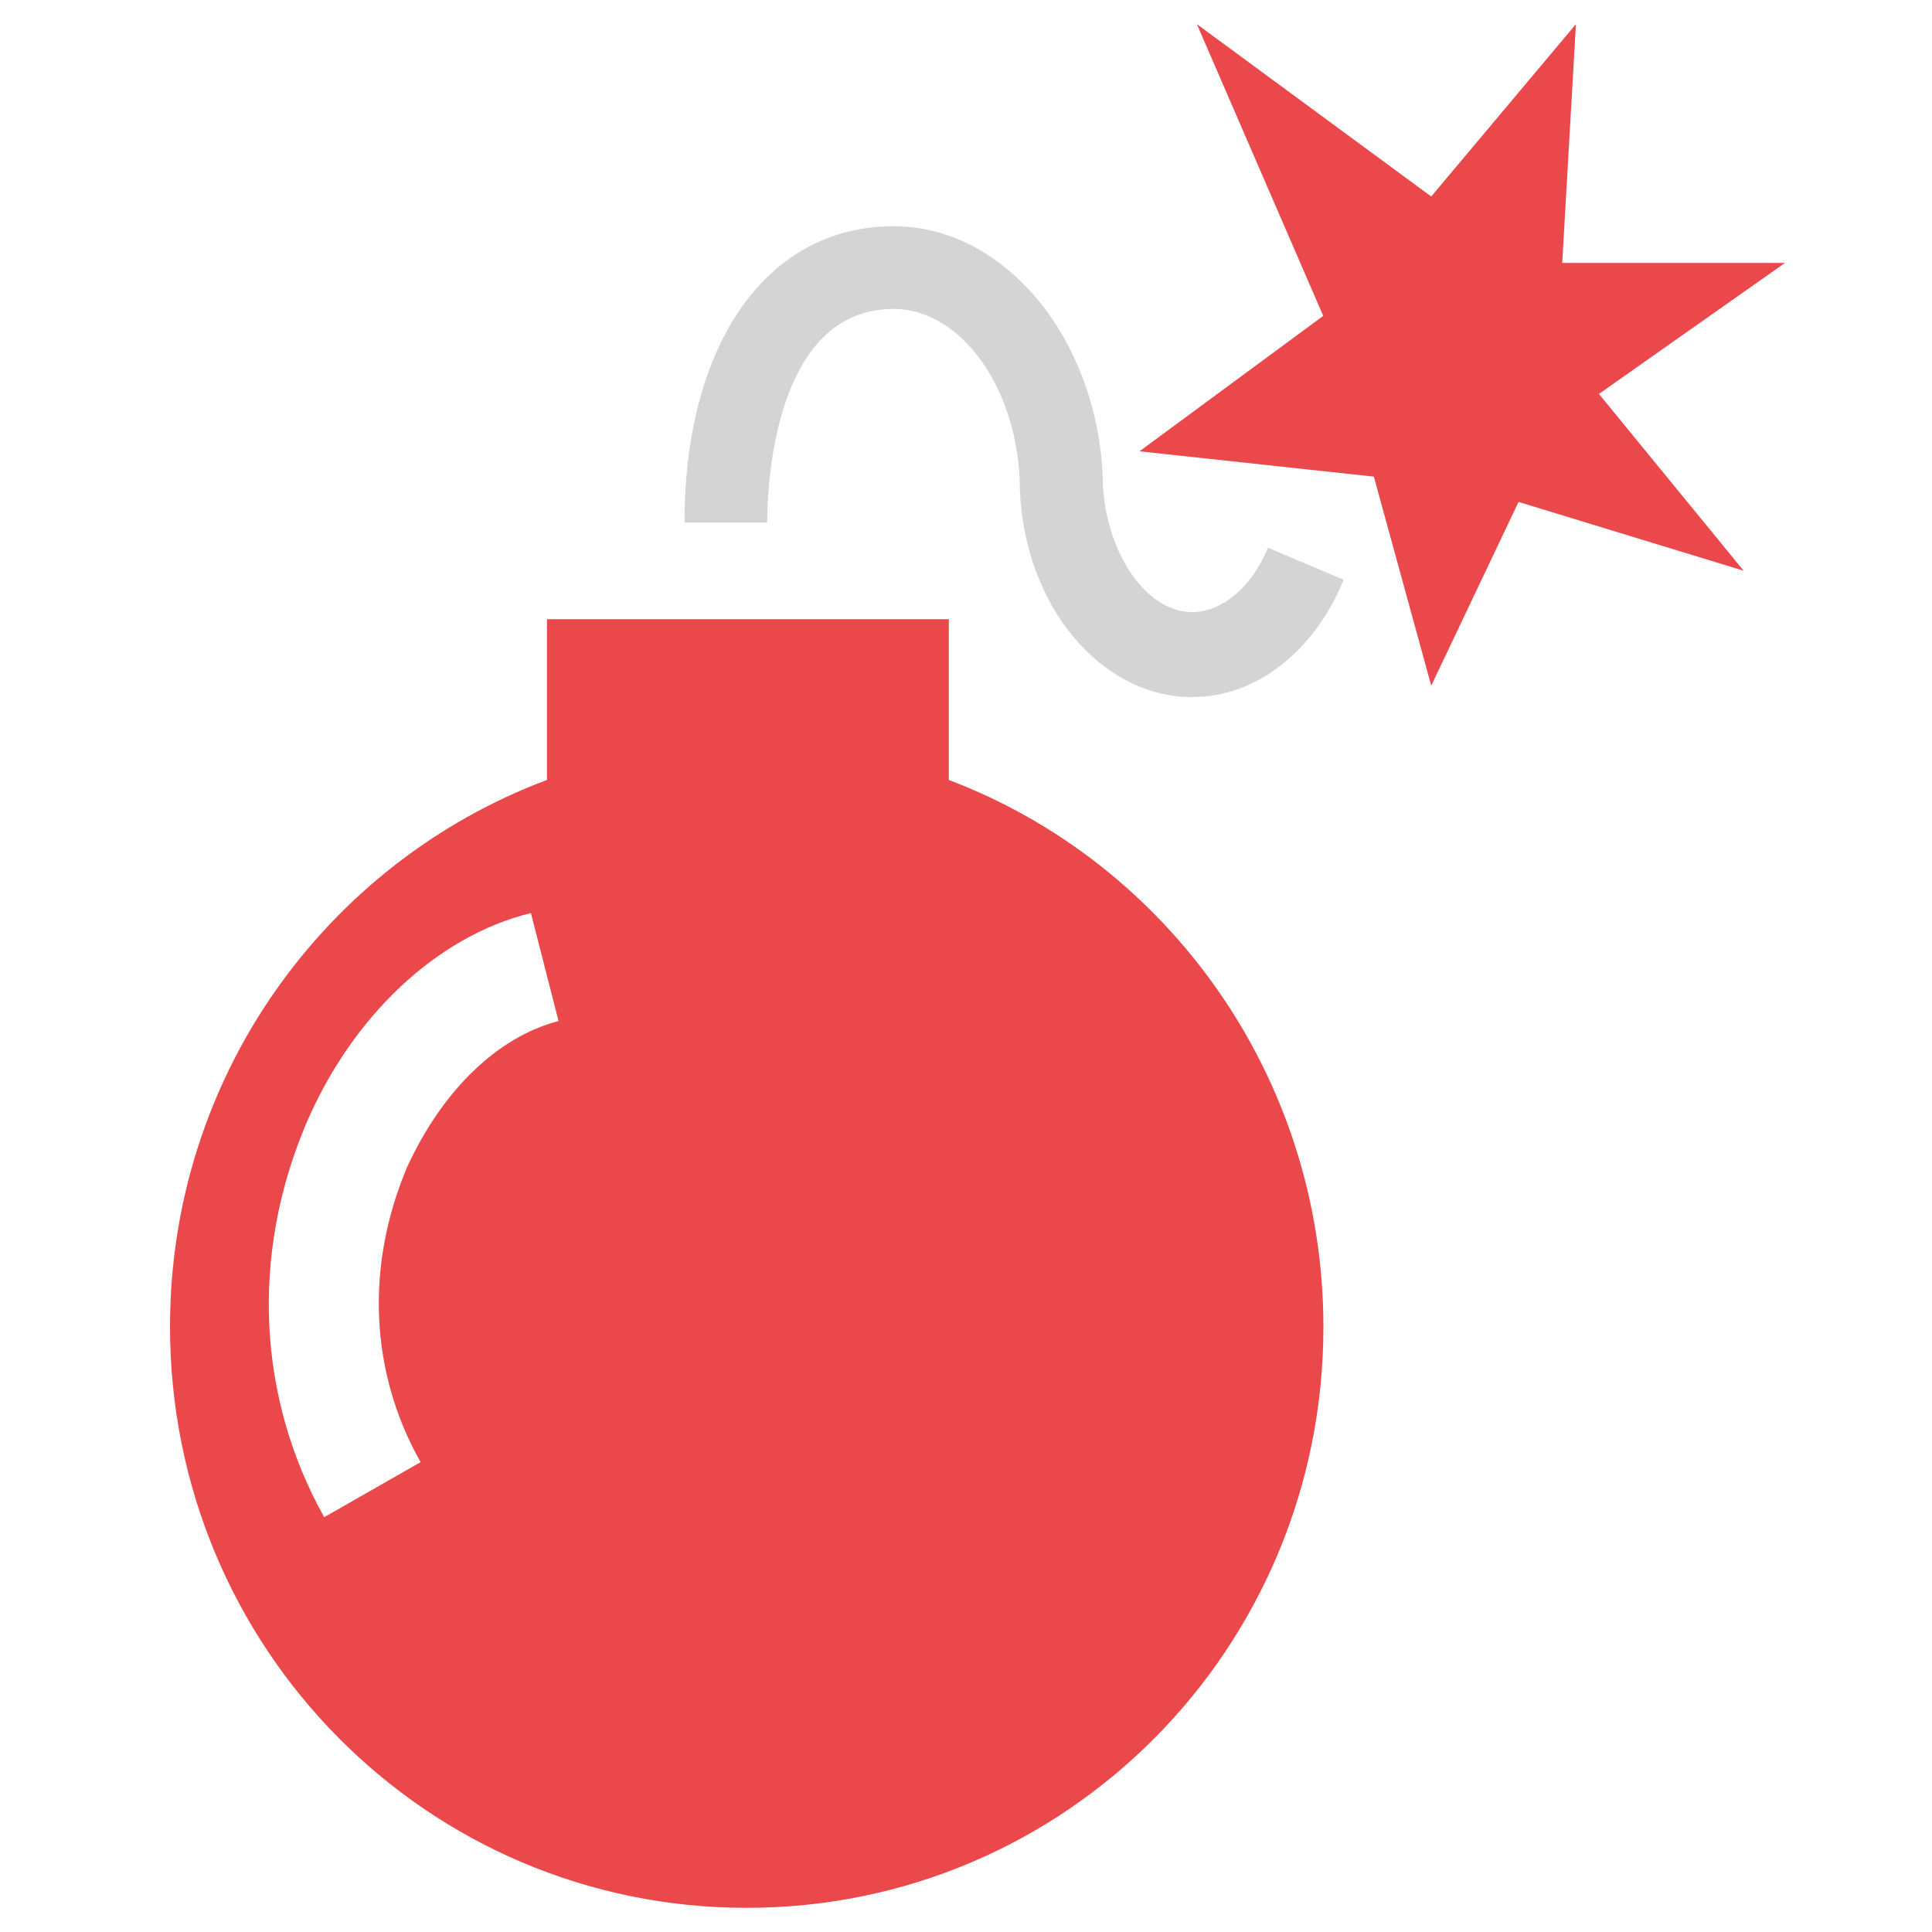
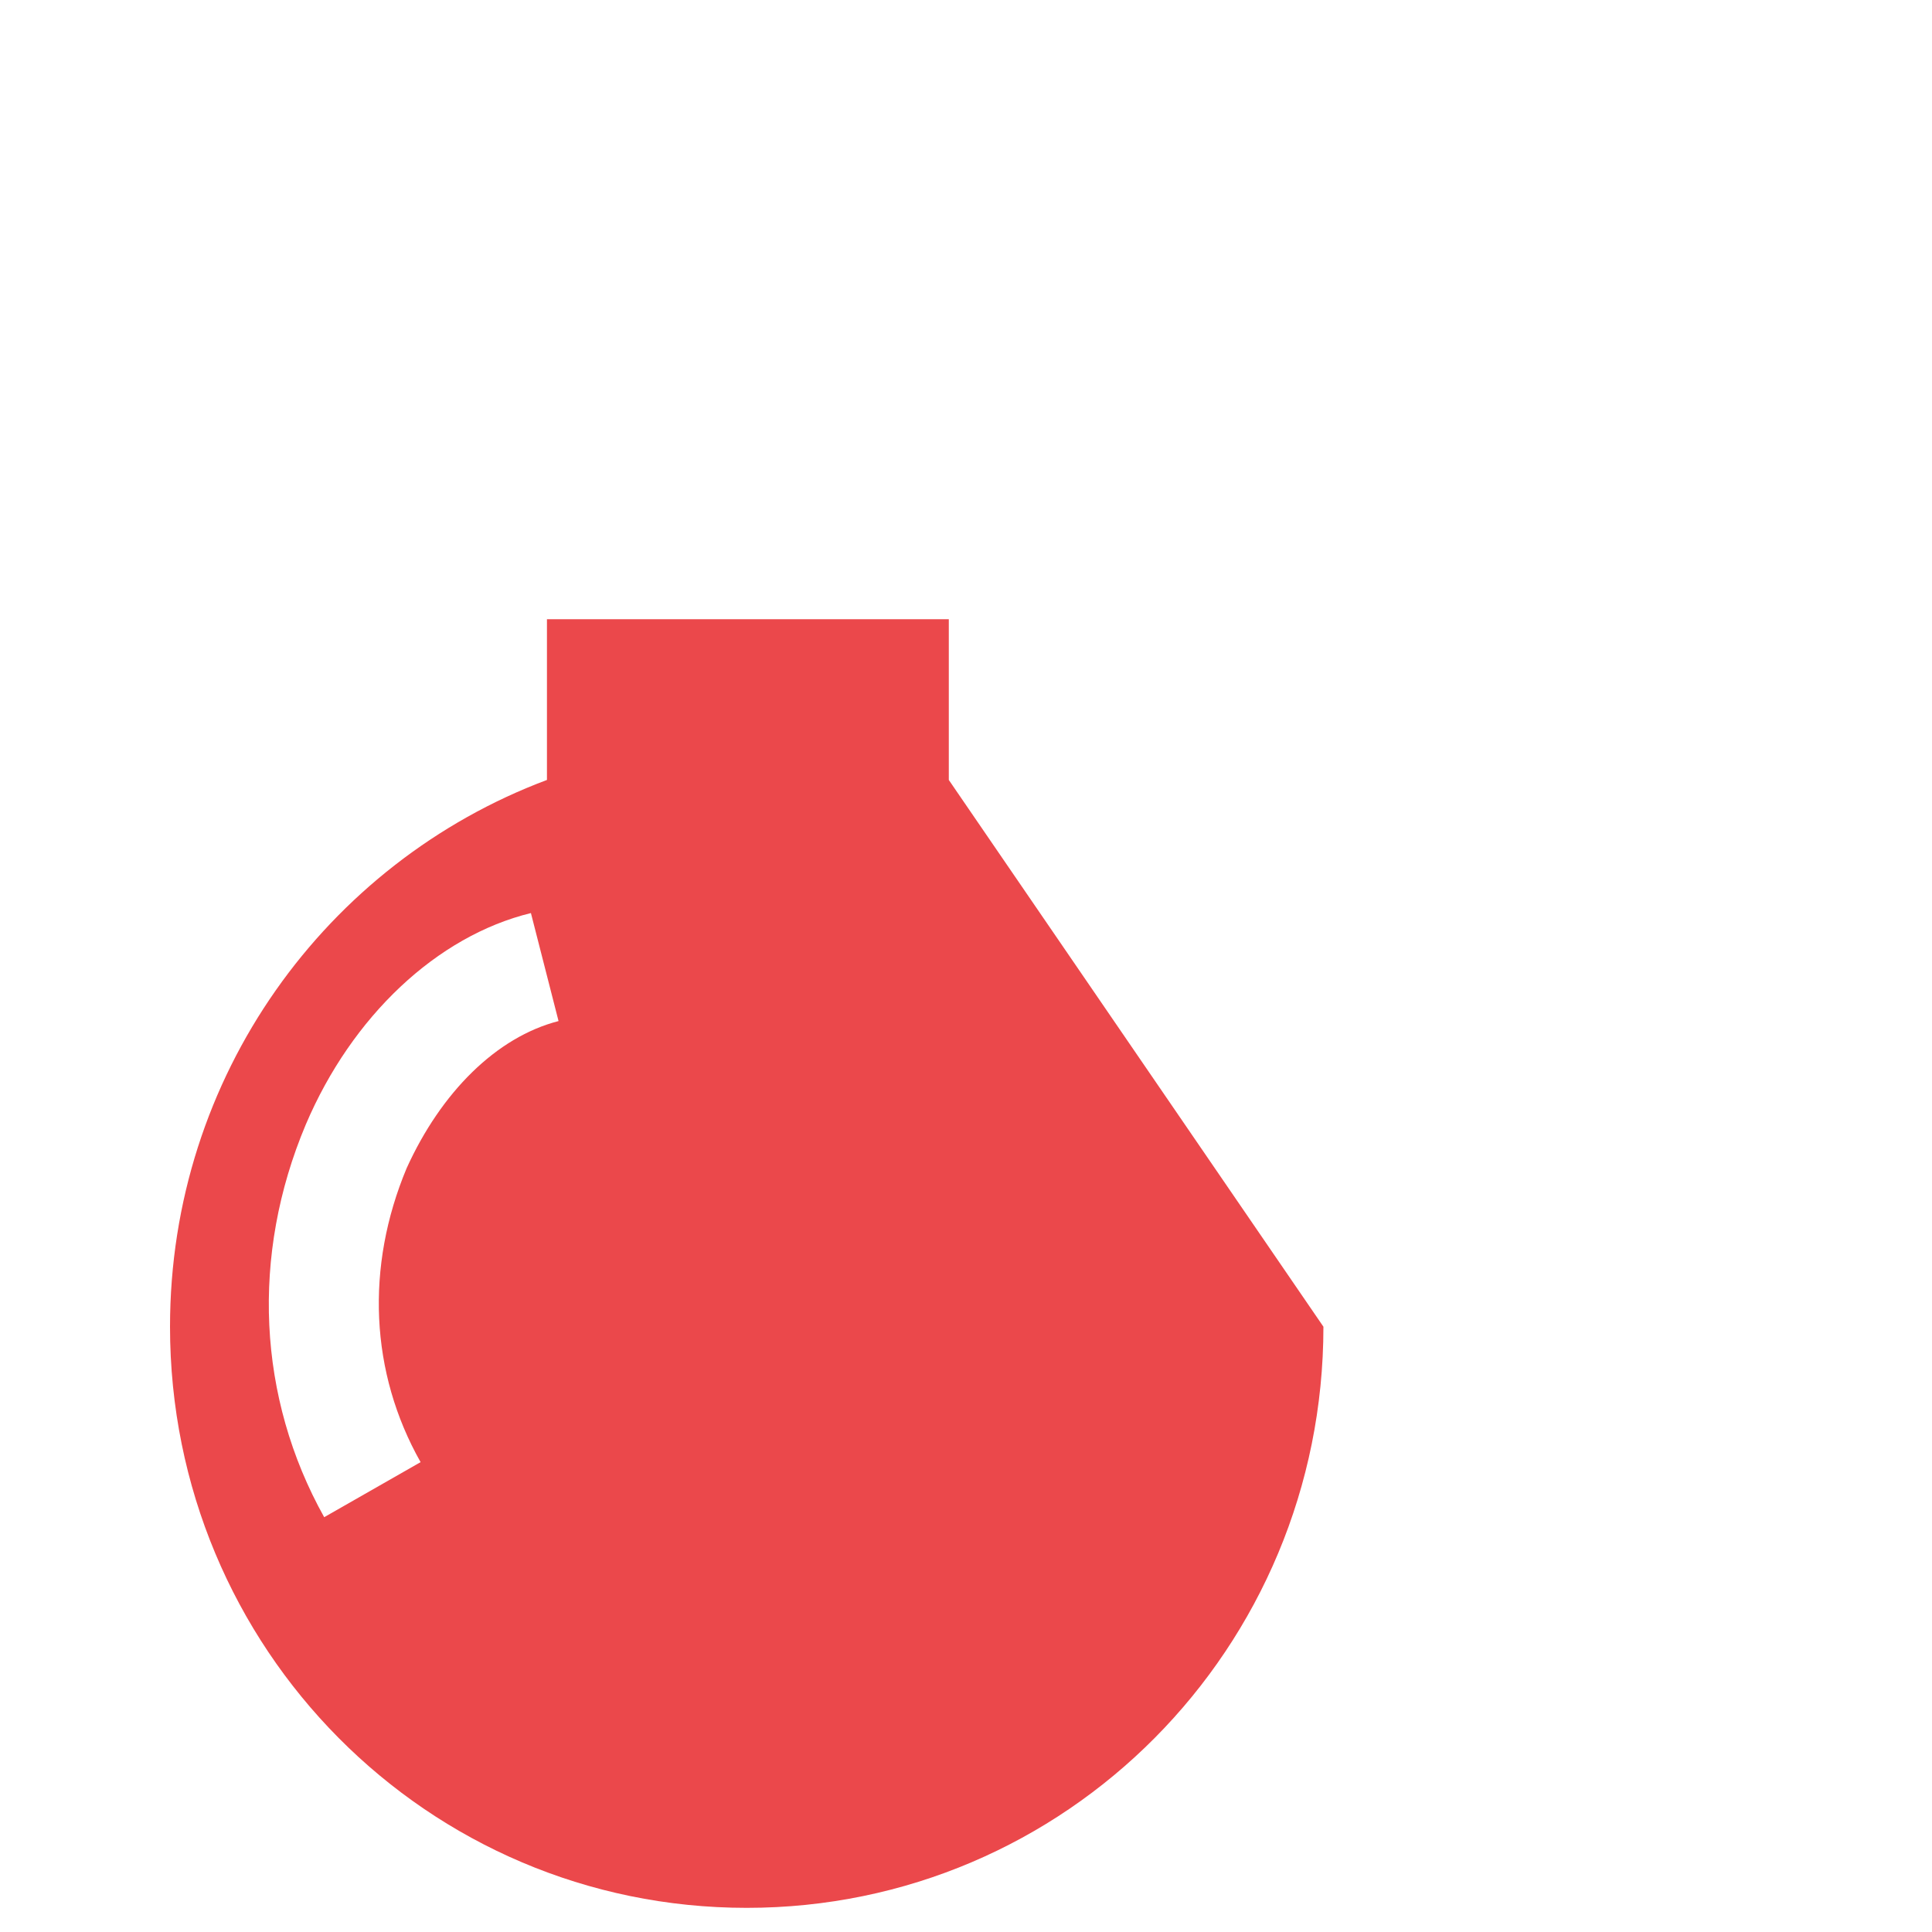
<svg xmlns="http://www.w3.org/2000/svg" version="1.1" id="Ebene_1" x="0px" y="0px" viewBox="0 0 1000 1000" style="enable-background:new 0 0 1000 1000;" xml:space="preserve">
  <style type="text/css">
	.st0{fill:#EB484B;}
	.st1{fill:#D4D4D4;}
</style>
  <g>
-     <path class="st0" d="M210.5,604.6c-21.4,51.1-19,105.8,7.2,152.2l-49.9,28.5c-34.5-61.8-38.1-135.5-9.5-203.3   c23.8-55.9,67.8-97.5,116.5-109.4l14.3,55.9C256.9,536.8,228.3,565.4,210.5,604.6L210.5,604.6z M491.1,403.7v-83.2H283.1v83.2   C168.9,446.5,88,557,88,686.7c0,166.5,133.2,300.8,298.5,300.8c165.3,0,298.5-134.4,298.5-300.8C684.9,557,604.1,446.5,491.1,403.7   L491.1,403.7z" />
-     <polygon class="st0" points="684.9,163.5 589.8,233.6 711.1,246.7 740.8,354.9 786,259.8 902.5,295.4 827.6,203.9 923.9,136.1    808.6,136.1 815.7,12.5 740.8,101.7 619.5,12.5  " />
-     <path class="st1" d="M617.1,360.8c-47.6,0-86.8-47.6-89.2-107c0-51.1-29.7-93.9-65.4-93.9c-61.8,0-65.4,91.5-65.4,110.6h-42.8   c0-92.8,42.8-153.4,108.2-153.4c57.1,0,104.6,57.1,108.2,128.4c0,38,21.4,71.3,46.4,71.3c15.5,0,30.9-13.1,39.2-33.3l39.2,16.6   C680.2,337.1,650.4,360.8,617.1,360.8L617.1,360.8z" />
+     <path class="st0" d="M210.5,604.6c-21.4,51.1-19,105.8,7.2,152.2l-49.9,28.5c-34.5-61.8-38.1-135.5-9.5-203.3   c23.8-55.9,67.8-97.5,116.5-109.4l14.3,55.9C256.9,536.8,228.3,565.4,210.5,604.6L210.5,604.6z M491.1,403.7v-83.2H283.1v83.2   C168.9,446.5,88,557,88,686.7c0,166.5,133.2,300.8,298.5,300.8c165.3,0,298.5-134.4,298.5-300.8L491.1,403.7z" />
  </g>
</svg>